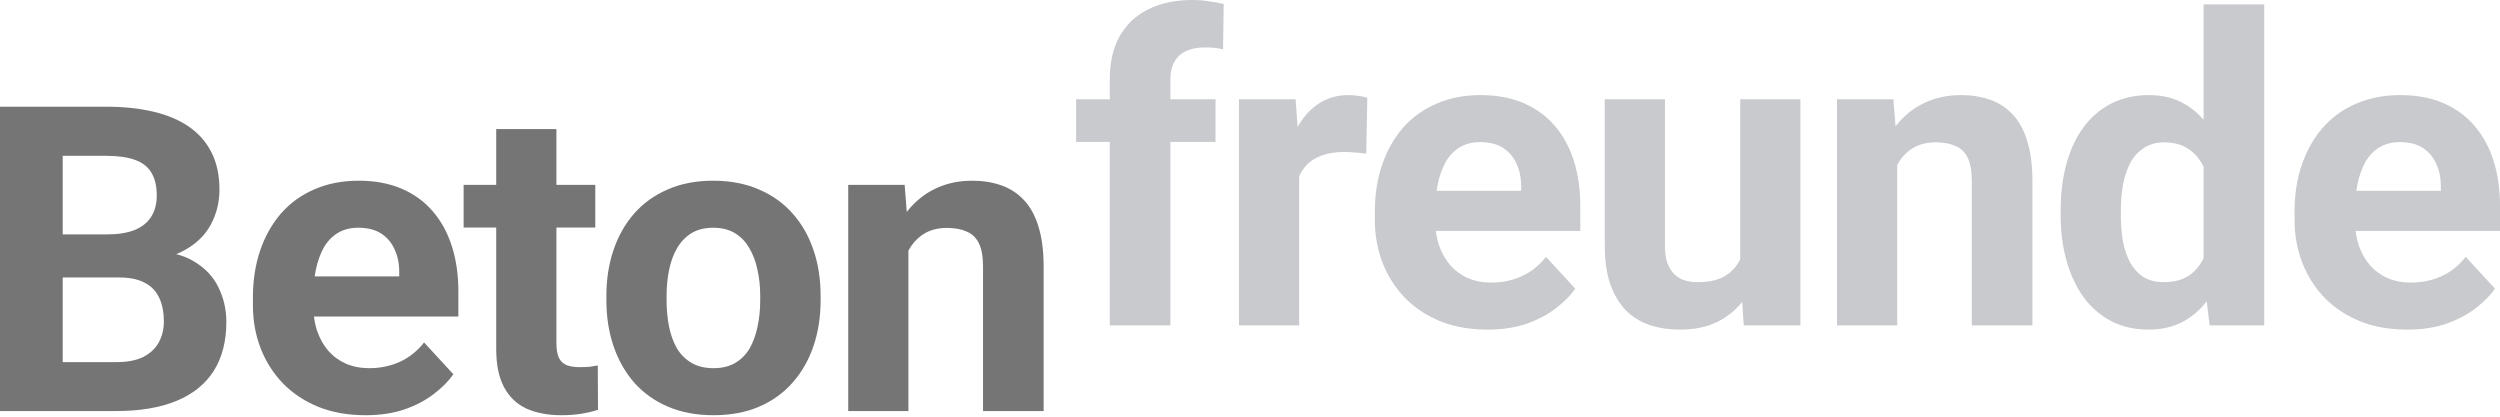
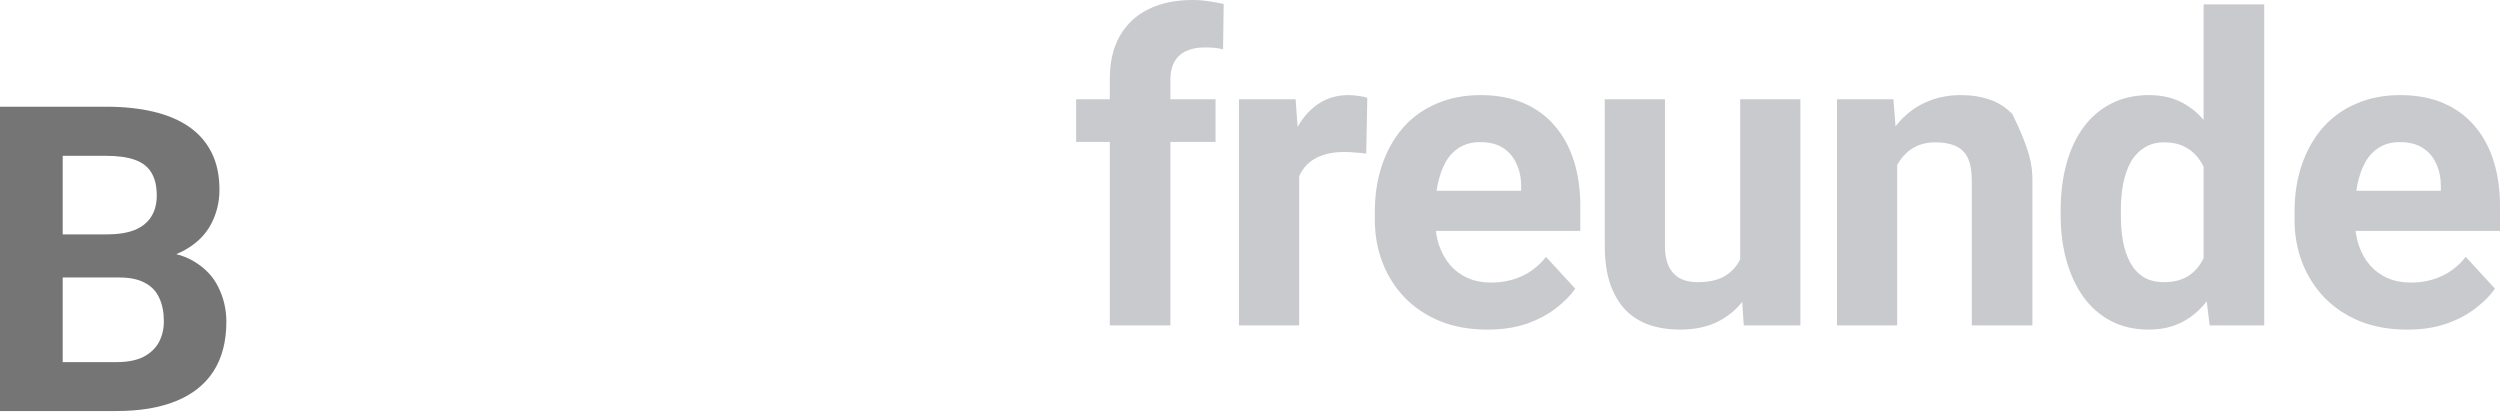
<svg xmlns="http://www.w3.org/2000/svg" width="210" height="35" viewBox="0 0 210 35" fill="none">
  <path d="M93.222 27.336H98.313V11.921H102.105V8.339H98.313V6.654C98.313 6.08 98.424 5.595 98.647 5.197C98.869 4.799 99.191 4.5 99.612 4.301C100.045 4.091 100.566 3.985 101.175 3.985C101.503 3.985 101.789 3.997 102.035 4.02C102.281 4.044 102.515 4.085 102.737 4.143L102.79 0.334C102.38 0.24 101.959 0.164 101.526 0.105C101.093 0.035 100.642 0 100.174 0C98.746 0 97.511 0.257 96.47 0.772C95.44 1.276 94.638 2.025 94.064 3.02C93.503 4.003 93.222 5.214 93.222 6.654V8.339H90.395V11.921H93.222V27.336Z" fill="#C9CACE" />
  <path d="M109.13 14.806V27.336H104.073V8.339H108.831L108.999 10.667C109.047 10.58 109.096 10.495 109.147 10.411C109.627 9.639 110.212 9.042 110.903 8.62C111.593 8.199 112.383 7.988 113.273 7.988C113.554 7.988 113.841 8.012 114.133 8.058C114.426 8.094 114.666 8.146 114.853 8.216L114.765 12.904C114.519 12.869 114.221 12.84 113.87 12.816C113.53 12.781 113.22 12.764 112.939 12.764C112.225 12.764 111.605 12.857 111.078 13.045C110.563 13.22 110.13 13.483 109.779 13.835C109.512 14.111 109.295 14.435 109.13 14.806Z" fill="#C9CACE" />
  <path fill-rule="evenodd" clip-rule="evenodd" d="M120.982 26.985C122.152 27.453 123.475 27.687 124.95 27.687C126.179 27.687 127.273 27.523 128.233 27.195C129.192 26.856 130.012 26.423 130.691 25.896C131.381 25.369 131.925 24.819 132.323 24.246L129.865 21.577C129.292 22.303 128.607 22.847 127.811 23.21C127.027 23.561 126.179 23.736 125.266 23.736C124.528 23.736 123.867 23.608 123.282 23.35C122.708 23.093 122.217 22.73 121.807 22.262C121.409 21.794 121.099 21.238 120.876 20.594C120.753 20.216 120.665 19.818 120.614 19.4H132.745V17.293C132.745 15.9 132.563 14.636 132.201 13.501C131.838 12.354 131.299 11.371 130.585 10.552C129.883 9.732 129.011 9.1 127.969 8.655C126.928 8.211 125.734 7.988 124.388 7.988C123.007 7.988 121.766 8.228 120.666 8.708C119.566 9.176 118.629 9.849 117.857 10.727C117.096 11.605 116.511 12.641 116.101 13.835C115.691 15.028 115.487 16.345 115.487 17.785V18.487C115.487 19.751 115.703 20.945 116.136 22.069C116.569 23.181 117.19 24.158 117.997 25.001C118.817 25.843 119.811 26.505 120.982 26.985ZM120.676 16.029C120.703 15.837 120.735 15.65 120.771 15.467C120.923 14.753 121.146 14.133 121.438 13.606C121.743 13.08 122.135 12.67 122.615 12.377C123.094 12.085 123.668 11.938 124.335 11.938C125.119 11.938 125.763 12.102 126.266 12.43C126.77 12.758 127.144 13.203 127.39 13.764C127.647 14.315 127.776 14.941 127.776 15.643V16.029H120.676Z" fill="#C9CACE" />
  <path d="M146.346 25.361C145.783 26.066 145.089 26.625 144.263 27.037C143.374 27.47 142.326 27.687 141.121 27.687C140.196 27.687 139.342 27.558 138.558 27.3C137.785 27.031 137.118 26.616 136.556 26.054C136.006 25.48 135.573 24.749 135.257 23.859C134.953 22.958 134.8 21.875 134.8 20.611V8.339H139.857V20.647C139.857 21.208 139.921 21.682 140.05 22.069C140.19 22.455 140.383 22.771 140.629 23.017C140.875 23.262 141.162 23.438 141.49 23.543C141.829 23.649 142.203 23.701 142.613 23.701C143.655 23.701 144.474 23.491 145.071 23.069C145.554 22.735 145.923 22.305 146.177 21.779V8.339H151.233V27.336H146.476L146.346 25.361Z" fill="#C9CACE" />
-   <path d="M159.364 13.86V27.336H154.307V8.339H159.048L159.225 10.611C159.259 10.567 159.293 10.524 159.329 10.481C159.984 9.674 160.762 9.059 161.664 8.638C162.577 8.205 163.595 7.988 164.718 7.988C165.608 7.988 166.421 8.117 167.159 8.374C167.896 8.632 168.528 9.042 169.055 9.603C169.593 10.165 170.003 10.909 170.284 11.833C170.576 12.758 170.723 13.887 170.723 15.222V27.336H165.631V15.204C165.631 14.361 165.514 13.706 165.28 13.238C165.046 12.77 164.701 12.442 164.244 12.255C163.8 12.056 163.25 11.956 162.594 11.956C161.915 11.956 161.324 12.091 160.821 12.36C160.329 12.629 159.92 13.004 159.592 13.483C159.511 13.604 159.435 13.729 159.364 13.86Z" fill="#C9CACE" />
+   <path d="M159.364 13.86V27.336H154.307V8.339H159.048L159.225 10.611C159.259 10.567 159.293 10.524 159.329 10.481C159.984 9.674 160.762 9.059 161.664 8.638C162.577 8.205 163.595 7.988 164.718 7.988C165.608 7.988 166.421 8.117 167.159 8.374C167.896 8.632 168.528 9.042 169.055 9.603C170.576 12.758 170.723 13.887 170.723 15.222V27.336H165.631V15.204C165.631 14.361 165.514 13.706 165.28 13.238C165.046 12.77 164.701 12.442 164.244 12.255C163.8 12.056 163.25 11.956 162.594 11.956C161.915 11.956 161.324 12.091 160.821 12.36C160.329 12.629 159.92 13.004 159.592 13.483C159.511 13.604 159.435 13.729 159.364 13.86Z" fill="#C9CACE" />
  <path fill-rule="evenodd" clip-rule="evenodd" d="M185.363 25.31C184.821 26.014 184.178 26.572 183.435 26.985C182.593 27.453 181.609 27.687 180.486 27.687C179.304 27.687 178.25 27.447 177.326 26.967C176.413 26.487 175.64 25.814 175.008 24.948C174.388 24.082 173.914 23.064 173.586 21.893C173.258 20.723 173.094 19.447 173.094 18.066V17.697C173.094 16.246 173.258 14.929 173.586 13.747C173.914 12.553 174.394 11.529 175.026 10.674C175.658 9.82 176.436 9.159 177.361 8.691C178.285 8.222 179.339 7.988 180.521 7.988C181.633 7.988 182.604 8.222 183.435 8.691C184.063 9.039 184.619 9.498 185.103 10.067V0.369H190.195V27.336H185.612L185.363 25.31ZM185.103 14.007C184.978 13.745 184.832 13.506 184.664 13.29C184.348 12.869 183.95 12.541 183.47 12.307C183.002 12.073 182.446 11.956 181.803 11.956C181.147 11.956 180.585 12.108 180.117 12.412C179.649 12.705 179.269 13.109 178.976 13.624C178.695 14.139 178.484 14.748 178.344 15.45C178.215 16.14 178.151 16.89 178.151 17.697V18.066C178.151 18.85 178.209 19.581 178.326 20.26C178.455 20.939 178.66 21.542 178.941 22.069C179.233 22.584 179.608 22.988 180.064 23.28C180.533 23.561 181.1 23.701 181.767 23.701C182.634 23.701 183.348 23.508 183.909 23.122C184.417 22.762 184.815 22.283 185.103 21.684V14.007Z" fill="#C9CACE" />
  <path fill-rule="evenodd" clip-rule="evenodd" d="M198.237 26.985C199.408 27.453 200.73 27.687 202.205 27.687C203.434 27.687 204.528 27.523 205.488 27.195C206.448 26.856 207.267 26.423 207.946 25.896C208.636 25.369 209.181 24.819 209.579 24.246L207.121 21.577C206.547 22.303 205.862 22.847 205.067 23.21C204.282 23.561 203.434 23.736 202.521 23.736C201.784 23.736 201.122 23.608 200.537 23.35C199.963 23.093 199.472 22.73 199.062 22.262C198.664 21.794 198.354 21.238 198.132 20.594C198.008 20.216 197.921 19.818 197.87 19.4H210V17.293C210 15.9 209.819 14.636 209.456 13.501C209.093 12.354 208.555 11.371 207.841 10.552C207.138 9.732 206.266 9.1 205.225 8.655C204.183 8.211 202.989 7.988 201.643 7.988C200.262 7.988 199.021 8.228 197.921 8.708C196.821 9.176 195.884 9.849 195.112 10.727C194.351 11.605 193.766 12.641 193.356 13.835C192.947 15.028 192.742 16.345 192.742 17.785V18.487C192.742 19.751 192.958 20.945 193.391 22.069C193.825 23.181 194.445 24.158 195.252 25.001C196.072 25.843 197.067 26.505 198.237 26.985ZM197.931 16.029C197.958 15.837 197.99 15.65 198.026 15.467C198.179 14.753 198.401 14.133 198.694 13.606C198.998 13.08 199.39 12.67 199.87 12.377C200.35 12.085 200.923 11.938 201.59 11.938C202.375 11.938 203.018 12.102 203.522 12.43C204.025 12.758 204.399 13.203 204.645 13.764C204.903 14.315 205.031 14.941 205.031 15.643V16.029H197.931Z" fill="#C9CACE" />
  <path fill-rule="evenodd" clip-rule="evenodd" d="M0 34.527V8.964H8.919C10.405 8.964 11.734 9.105 12.904 9.386C14.086 9.666 15.087 10.094 15.906 10.667C16.726 11.241 17.352 11.966 17.785 12.844C18.218 13.71 18.434 14.74 18.434 15.934C18.434 16.988 18.195 17.959 17.715 18.849C17.246 19.738 16.503 20.464 15.485 21.026C15.272 21.145 15.045 21.252 14.804 21.349C15.349 21.486 15.834 21.682 16.257 21.939C17.217 22.5 17.914 23.232 18.347 24.133C18.791 25.034 19.014 26 19.014 27.03C19.014 28.669 18.657 30.05 17.943 31.173C17.229 32.285 16.181 33.122 14.8 33.684C13.431 34.246 11.757 34.527 9.779 34.527H0ZM5.267 19.691V13.09H8.919C9.902 13.09 10.704 13.201 11.324 13.424C11.956 13.646 12.418 14.003 12.711 14.495C13.015 14.986 13.168 15.63 13.168 16.426C13.168 17.128 13.009 17.725 12.693 18.217C12.389 18.696 11.927 19.065 11.306 19.323C10.686 19.568 9.89 19.691 8.919 19.691H5.267ZM10.007 23.308H5.267V30.418H9.779C10.704 30.418 11.459 30.272 12.044 29.98C12.629 29.675 13.062 29.265 13.343 28.75C13.624 28.235 13.764 27.645 13.764 26.977C13.764 26.228 13.636 25.579 13.378 25.029C13.132 24.478 12.734 24.057 12.184 23.765C11.634 23.46 10.909 23.308 10.007 23.308Z" fill="#757575" />
-   <path fill-rule="evenodd" clip-rule="evenodd" d="M26.74 34.175C27.911 34.644 29.233 34.878 30.708 34.878C31.937 34.878 33.031 34.714 33.991 34.386C34.951 34.047 35.77 33.614 36.449 33.087C37.14 32.56 37.684 32.01 38.082 31.437L35.624 28.768C35.05 29.494 34.366 30.038 33.57 30.401C32.786 30.752 31.937 30.927 31.024 30.927C30.287 30.927 29.625 30.799 29.04 30.541C28.467 30.284 27.975 29.921 27.565 29.453C27.168 28.985 26.857 28.429 26.635 27.785C26.511 27.407 26.424 27.009 26.373 26.591H38.503V24.484C38.503 23.091 38.322 21.827 37.959 20.692C37.596 19.545 37.058 18.562 36.344 17.742C35.642 16.923 34.77 16.291 33.728 15.846C32.686 15.402 31.492 15.179 30.146 15.179C28.765 15.179 27.524 15.419 26.424 15.899C25.324 16.367 24.388 17.04 23.615 17.918C22.854 18.796 22.269 19.832 21.86 21.026C21.45 22.22 21.245 23.536 21.245 24.976V25.678C21.245 26.942 21.462 28.136 21.895 29.26C22.328 30.372 22.948 31.349 23.756 32.192C24.575 33.034 25.57 33.696 26.74 34.175ZM26.434 23.22C26.461 23.028 26.493 22.841 26.53 22.658C26.682 21.944 26.904 21.324 27.197 20.797C27.501 20.271 27.893 19.861 28.373 19.568C28.853 19.276 29.426 19.13 30.094 19.13C30.878 19.13 31.521 19.293 32.025 19.621C32.528 19.949 32.903 20.394 33.148 20.955C33.406 21.506 33.535 22.132 33.535 22.834V23.22H26.434Z" fill="#757575" />
-   <path d="M50.004 19.112V15.53H46.739V10.843H41.682V15.53H38.944V19.112H41.682V29.312C41.682 30.647 41.905 31.723 42.35 32.543C42.794 33.362 43.426 33.959 44.246 34.334C45.077 34.696 46.048 34.878 47.16 34.878C47.769 34.878 48.325 34.837 48.828 34.755C49.331 34.673 49.8 34.562 50.233 34.421L50.215 30.699C50.039 30.734 49.823 30.77 49.565 30.805C49.32 30.828 49.039 30.84 48.723 30.84C48.278 30.84 47.909 30.787 47.617 30.682C47.324 30.565 47.102 30.36 46.95 30.067C46.809 29.775 46.739 29.353 46.739 28.803V19.112H50.004Z" fill="#757575" />
-   <path fill-rule="evenodd" clip-rule="evenodd" d="M50.936 24.853V25.222C50.936 26.603 51.135 27.884 51.533 29.067C51.931 30.237 52.511 31.261 53.271 32.139C54.044 33.005 54.986 33.678 56.098 34.158C57.222 34.638 58.503 34.878 59.943 34.878C61.383 34.878 62.658 34.638 63.77 34.158C64.882 33.678 65.819 33.005 66.579 32.139C67.352 31.261 67.937 30.237 68.335 29.067C68.733 27.884 68.932 26.603 68.932 25.222V24.853C68.932 23.46 68.733 22.178 68.335 21.008C67.937 19.826 67.352 18.802 66.579 17.936C65.819 17.07 64.876 16.396 63.753 15.917C62.629 15.425 61.347 15.179 59.908 15.179C58.468 15.179 57.192 15.425 56.08 15.917C54.968 16.396 54.032 17.07 53.271 17.936C52.511 18.802 51.931 19.826 51.533 21.008C51.135 22.178 50.936 23.46 50.936 24.853ZM55.993 25.222V24.853C55.993 24.081 56.063 23.355 56.203 22.676C56.344 21.985 56.566 21.377 56.87 20.85C57.187 20.312 57.59 19.89 58.082 19.586C58.585 19.282 59.194 19.13 59.908 19.13C60.622 19.13 61.23 19.282 61.734 19.586C62.237 19.89 62.641 20.312 62.945 20.85C63.261 21.377 63.489 21.985 63.63 22.676C63.782 23.355 63.858 24.081 63.858 24.853V25.222C63.858 26.017 63.782 26.761 63.63 27.451C63.489 28.142 63.267 28.75 62.963 29.277C62.658 29.792 62.255 30.196 61.751 30.489C61.248 30.781 60.645 30.927 59.943 30.927C59.217 30.927 58.603 30.781 58.099 30.489C57.596 30.196 57.187 29.792 56.87 29.277C56.566 28.75 56.344 28.142 56.203 27.451C56.063 26.761 55.993 26.017 55.993 25.222Z" fill="#757575" />
-   <path d="M76.168 17.802C76.202 17.758 76.237 17.715 76.272 17.672C76.927 16.865 77.706 16.25 78.607 15.829C79.52 15.396 80.538 15.179 81.662 15.179C82.552 15.179 83.365 15.308 84.102 15.566C84.84 15.823 85.472 16.233 85.998 16.794C86.537 17.356 86.947 18.099 87.227 19.024C87.52 19.949 87.666 21.078 87.666 22.413V34.527H82.575V22.395C82.575 21.552 82.458 20.897 82.224 20.429C81.99 19.96 81.644 19.633 81.188 19.445C80.743 19.247 80.193 19.147 79.538 19.147C78.859 19.147 78.268 19.282 77.764 19.551C77.273 19.82 76.863 20.195 76.535 20.674C76.454 20.795 76.378 20.92 76.307 21.051V34.527H71.251V15.53H75.991L76.168 17.802Z" fill="#757575" />
</svg>